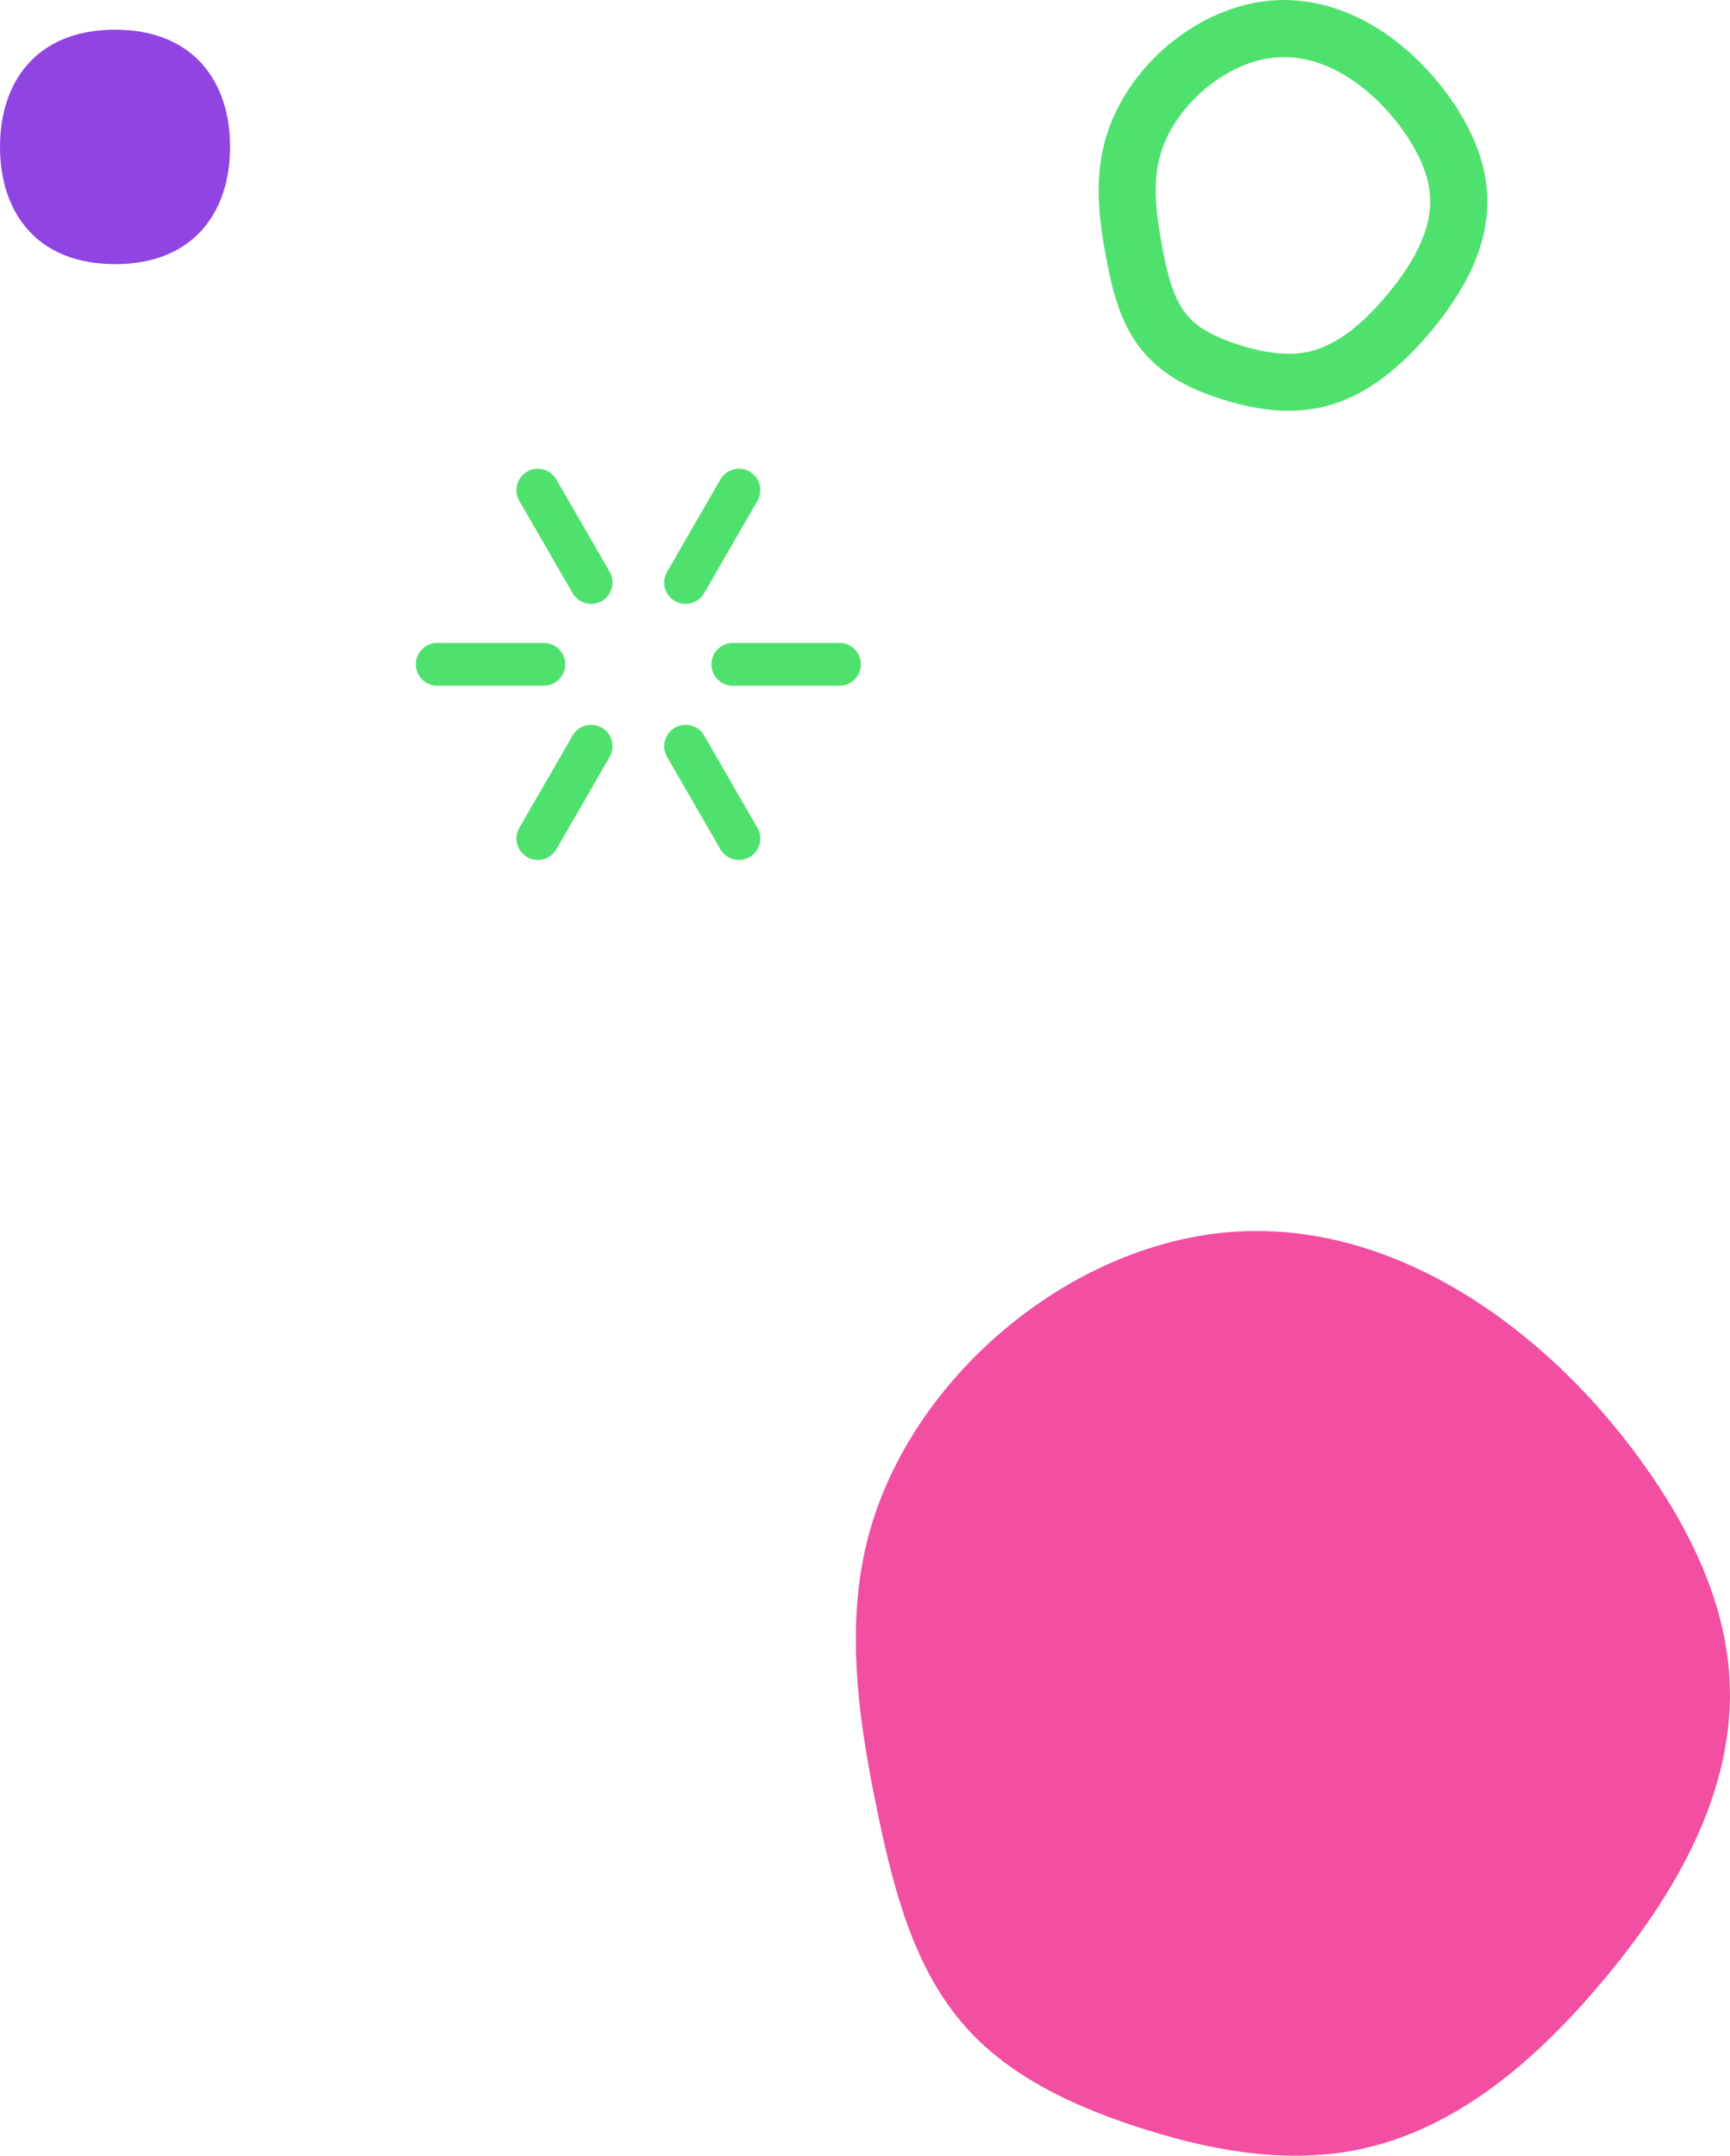
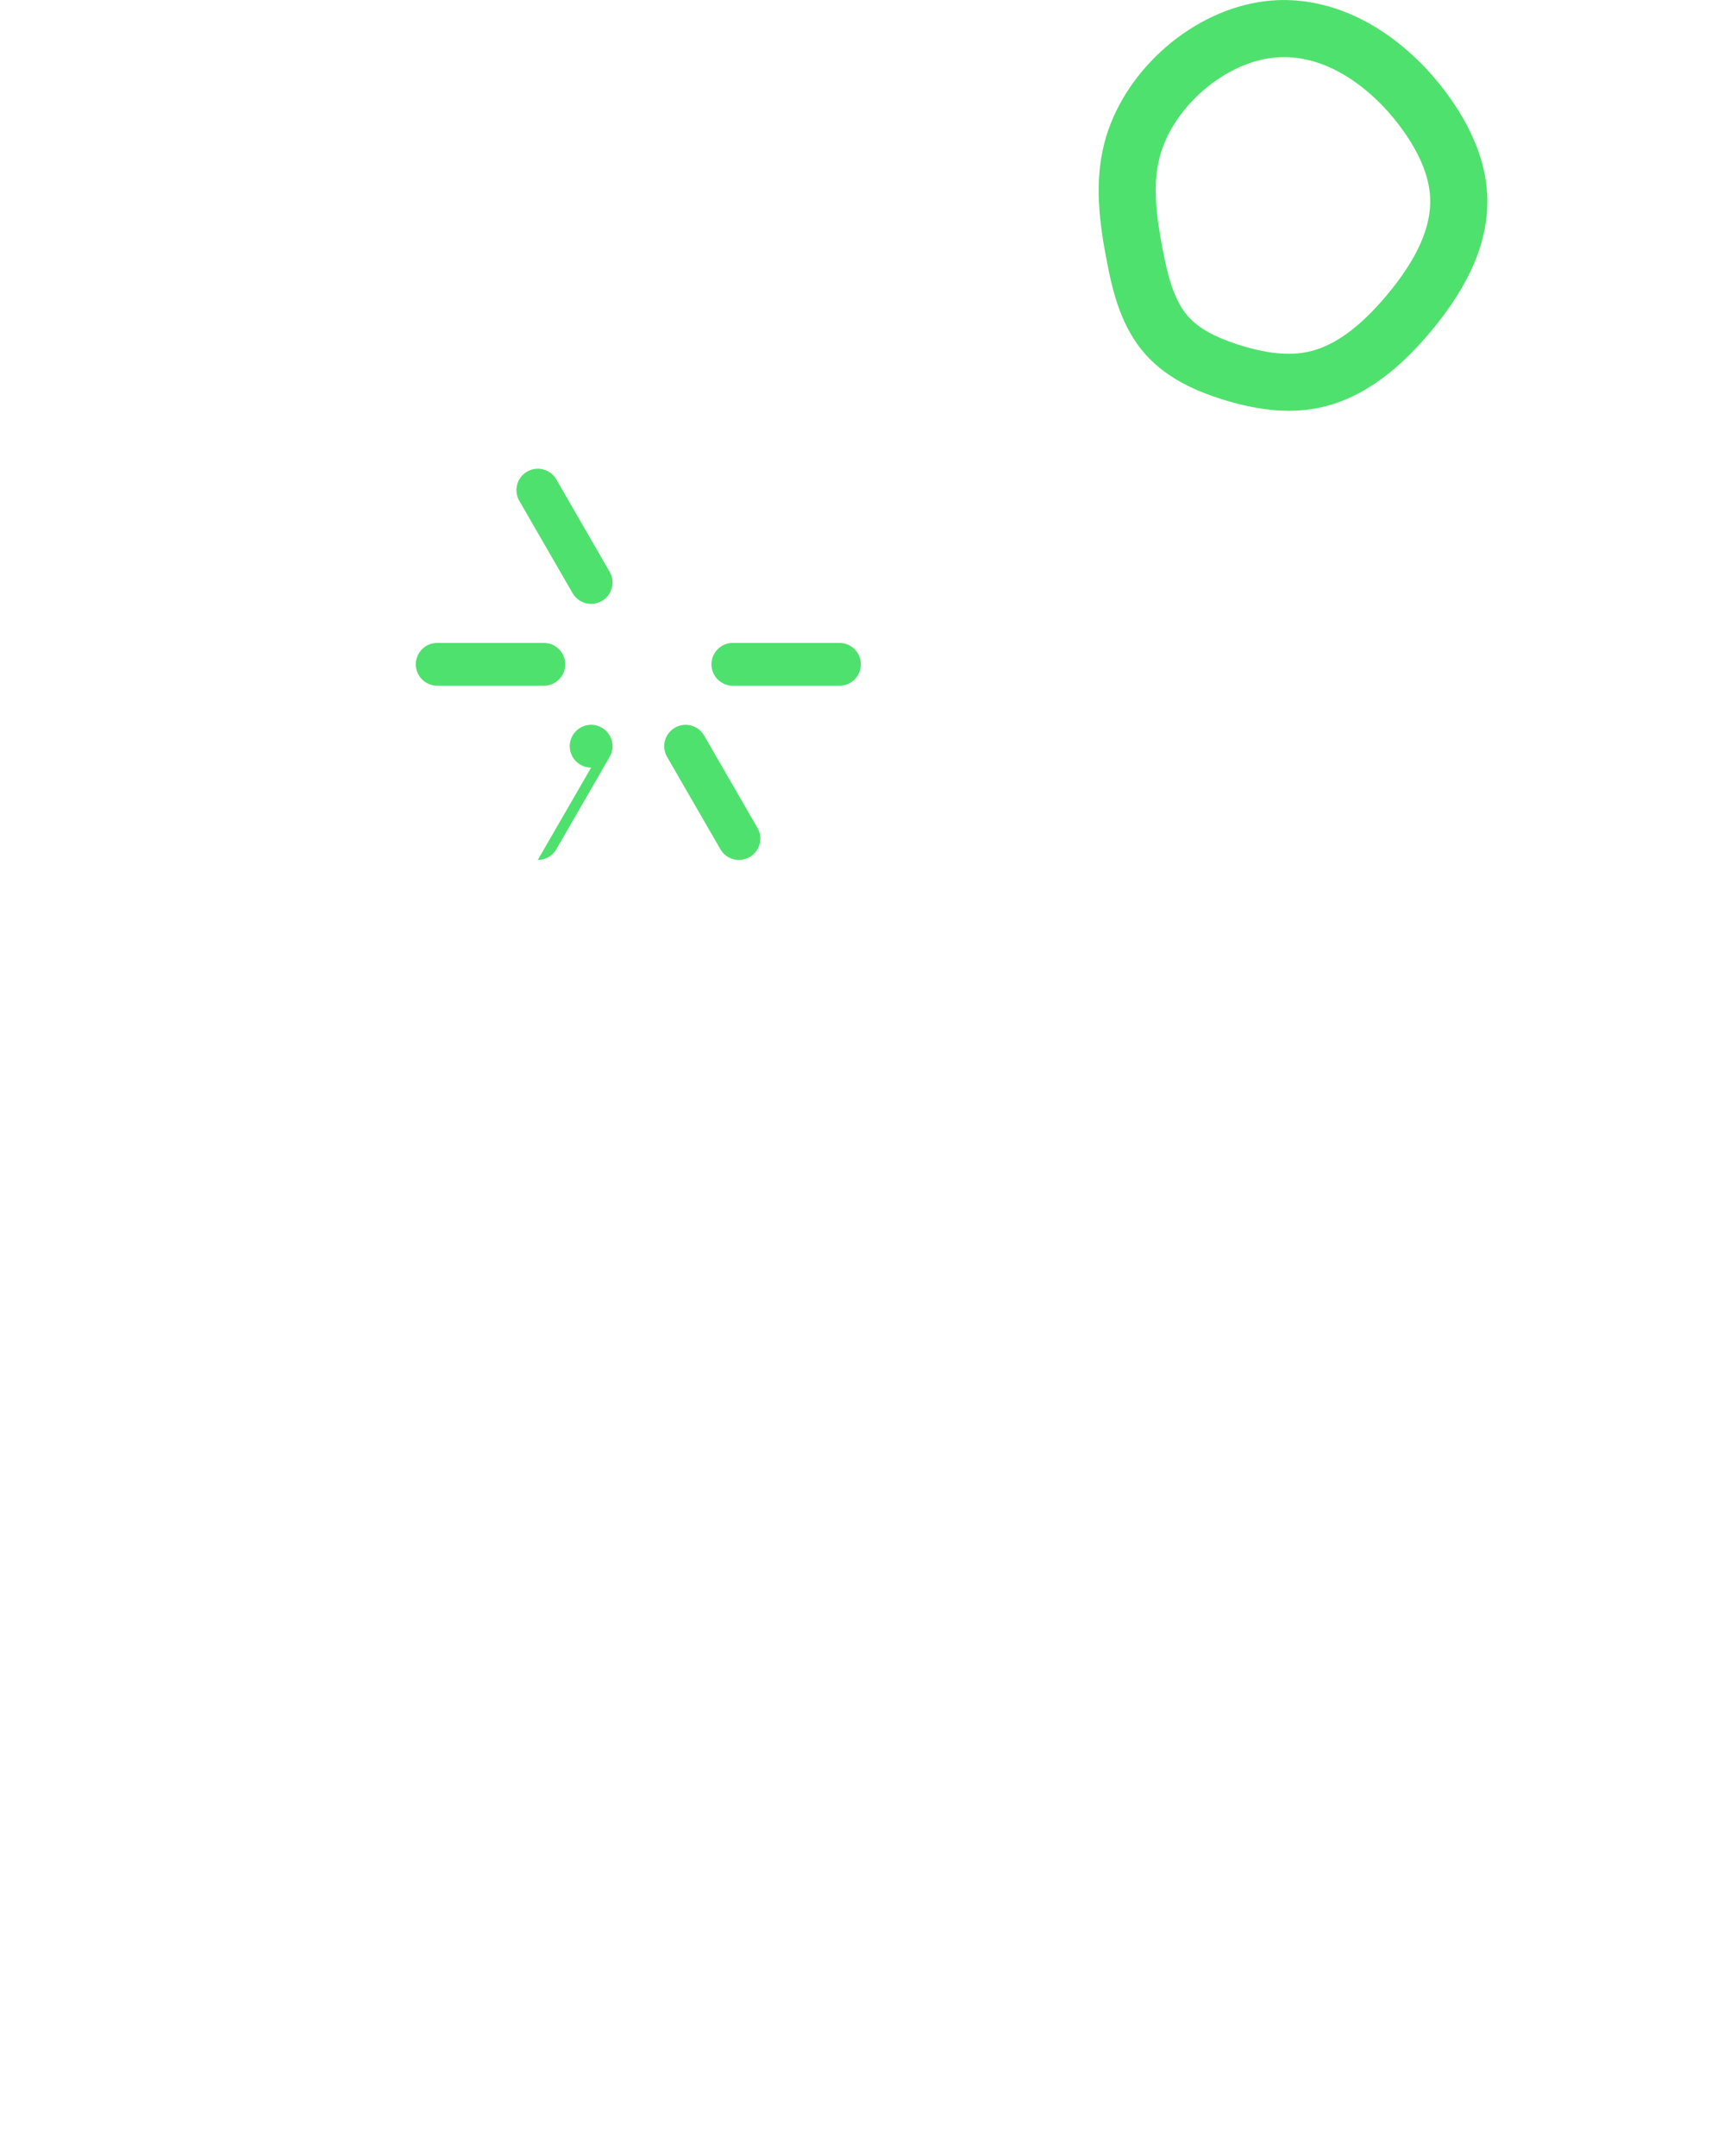
<svg xmlns="http://www.w3.org/2000/svg" id="Layer_2" data-name="Layer 2" viewBox="0 0 335.5 417.99">
  <defs>
    <style>
      .cls-1 {
        fill: #4fe16d;
      }

      .cls-1, .cls-2, .cls-3 {
        stroke-width: 0px;
      }

      .cls-2 {
        fill: #9044e2;
      }

      .cls-3 {
        fill: #f24ea2;
      }
    </style>
  </defs>
  <g id="Layer_1-2" data-name="Layer 1">
-     <path class="cls-2" d="M22.31,51.21c-15.3,0-22.31-10.17-22.31-22.73C0,15.94,7.02,5.76,22.31,5.76c15.3,0,22.31,10.18,22.31,22.73s-7.02,22.73-22.31,22.73" />
-     <path class="cls-3" d="M298.59,261.63c-18.07-15.71-40.89-25.93-64.92-22.17-30.18,4.72-58.24,30.07-65.53,59.44-4.33,17.45-1.44,36.04,2.34,53.88,3.06,14.46,7.04,29.5,17.11,40.59,8.44,9.3,20.29,14.81,32.16,18.76,13.95,4.65,28.88,7.52,43.09,4.77,19.58-3.79,35.27-17.69,47.92-32.73,14.01-16.66,25.96-36.93,24.63-58.97-.98-16.19-9.09-31.43-19.07-44.57-5.16-6.79-11.13-13.27-17.74-19.01Z" />
    <path class="cls-1" d="M236.73,77.34c-4.13-1.33-10.13-3.66-14.52-8.55-4.77-5.31-6.4-12.11-7.55-18.07-1.44-7.41-2.49-15.32-.47-23.06,3.5-13.39,15.98-24.84,29.66-27.21,9.88-1.72,20.21,1.61,29.09,9.36,2.7,2.35,5.19,5.05,7.42,8.02,5.06,6.78,7.77,13.51,8.06,20.01.37,8.57-3.23,17.24-11.01,26.52-6.97,8.3-14,13.1-21.49,14.68-1.91.4-3.89.61-5.97.61-4.03,0-8.39-.77-13.2-2.31ZM245.74,11.35c-9.31,1.62-18.47,10.01-20.84,19.11-1.38,5.28-.75,11.08.63,18.16.87,4.5,2.05,9.58,4.93,12.79,1.98,2.2,5.04,3.92,9.66,5.41,5.4,1.73,9.81,2.19,13.5,1.41,4.98-1.05,9.99-4.64,15.3-10.97,5.92-7.06,8.68-13.25,8.43-18.93-.19-4.24-2.16-8.91-5.86-13.86-1.76-2.35-3.72-4.47-5.83-6.31h0c-3.87-3.38-9.69-7.08-16.61-7.08-1.07,0-2.18.09-3.31.29Z" />
    <g>
      <path class="cls-1" d="M84.79,132.96h20.68c2.29,0,4.15-1.86,4.15-4.15s-1.86-4.15-4.15-4.15h-20.68c-2.29,0-4.15,1.86-4.15,4.15,0,2.29,1.86,4.15,4.15,4.15Z" />
      <path class="cls-1" d="M142.12,132.96h20.68c2.29,0,4.15-1.86,4.15-4.15,0-2.29-1.86-4.15-4.15-4.15h-20.68c-2.29,0-4.15,1.86-4.15,4.15s1.86,4.15,4.15,4.15Z" />
      <path class="cls-1" d="M143.3,166.74c.7,0,1.42-.18,2.07-.55,1.99-1.15,2.67-3.68,1.52-5.67l-10.34-17.91c-1.14-1.98-3.68-2.66-5.66-1.52-1.99,1.15-2.67,3.68-1.52,5.67l10.34,17.91c.77,1.33,2.16,2.07,3.6,2.07Z" />
      <path class="cls-1" d="M114.64,117.09c.7,0,1.42-.18,2.07-.55,1.99-1.15,2.67-3.68,1.52-5.67l-10.34-17.91c-1.14-1.98-3.68-2.67-5.66-1.52-1.99,1.15-2.67,3.68-1.52,5.67l10.34,17.91c.77,1.33,2.16,2.07,3.6,2.07Z" />
-       <path class="cls-1" d="M104.29,166.74c1.44,0,2.83-.74,3.6-2.07l10.34-17.91c1.15-1.98.47-4.52-1.52-5.67-1.99-1.15-4.52-.46-5.66,1.52l-10.34,17.91c-1.15,1.98-.47,4.52,1.52,5.67.65.38,1.37.55,2.07.55Z" />
-       <path class="cls-1" d="M132.95,117.09c1.44,0,2.83-.74,3.6-2.07l10.34-17.91c1.15-1.98.47-4.52-1.52-5.67-1.98-1.15-4.52-.46-5.66,1.52l-10.34,17.91c-1.15,1.98-.47,4.52,1.52,5.67.65.38,1.37.55,2.07.55Z" />
+       <path class="cls-1" d="M104.29,166.74c1.44,0,2.83-.74,3.6-2.07l10.34-17.91c1.15-1.98.47-4.52-1.52-5.67-1.99-1.15-4.52-.46-5.66,1.52c-1.15,1.98-.47,4.52,1.52,5.67.65.38,1.37.55,2.07.55Z" />
    </g>
  </g>
</svg>